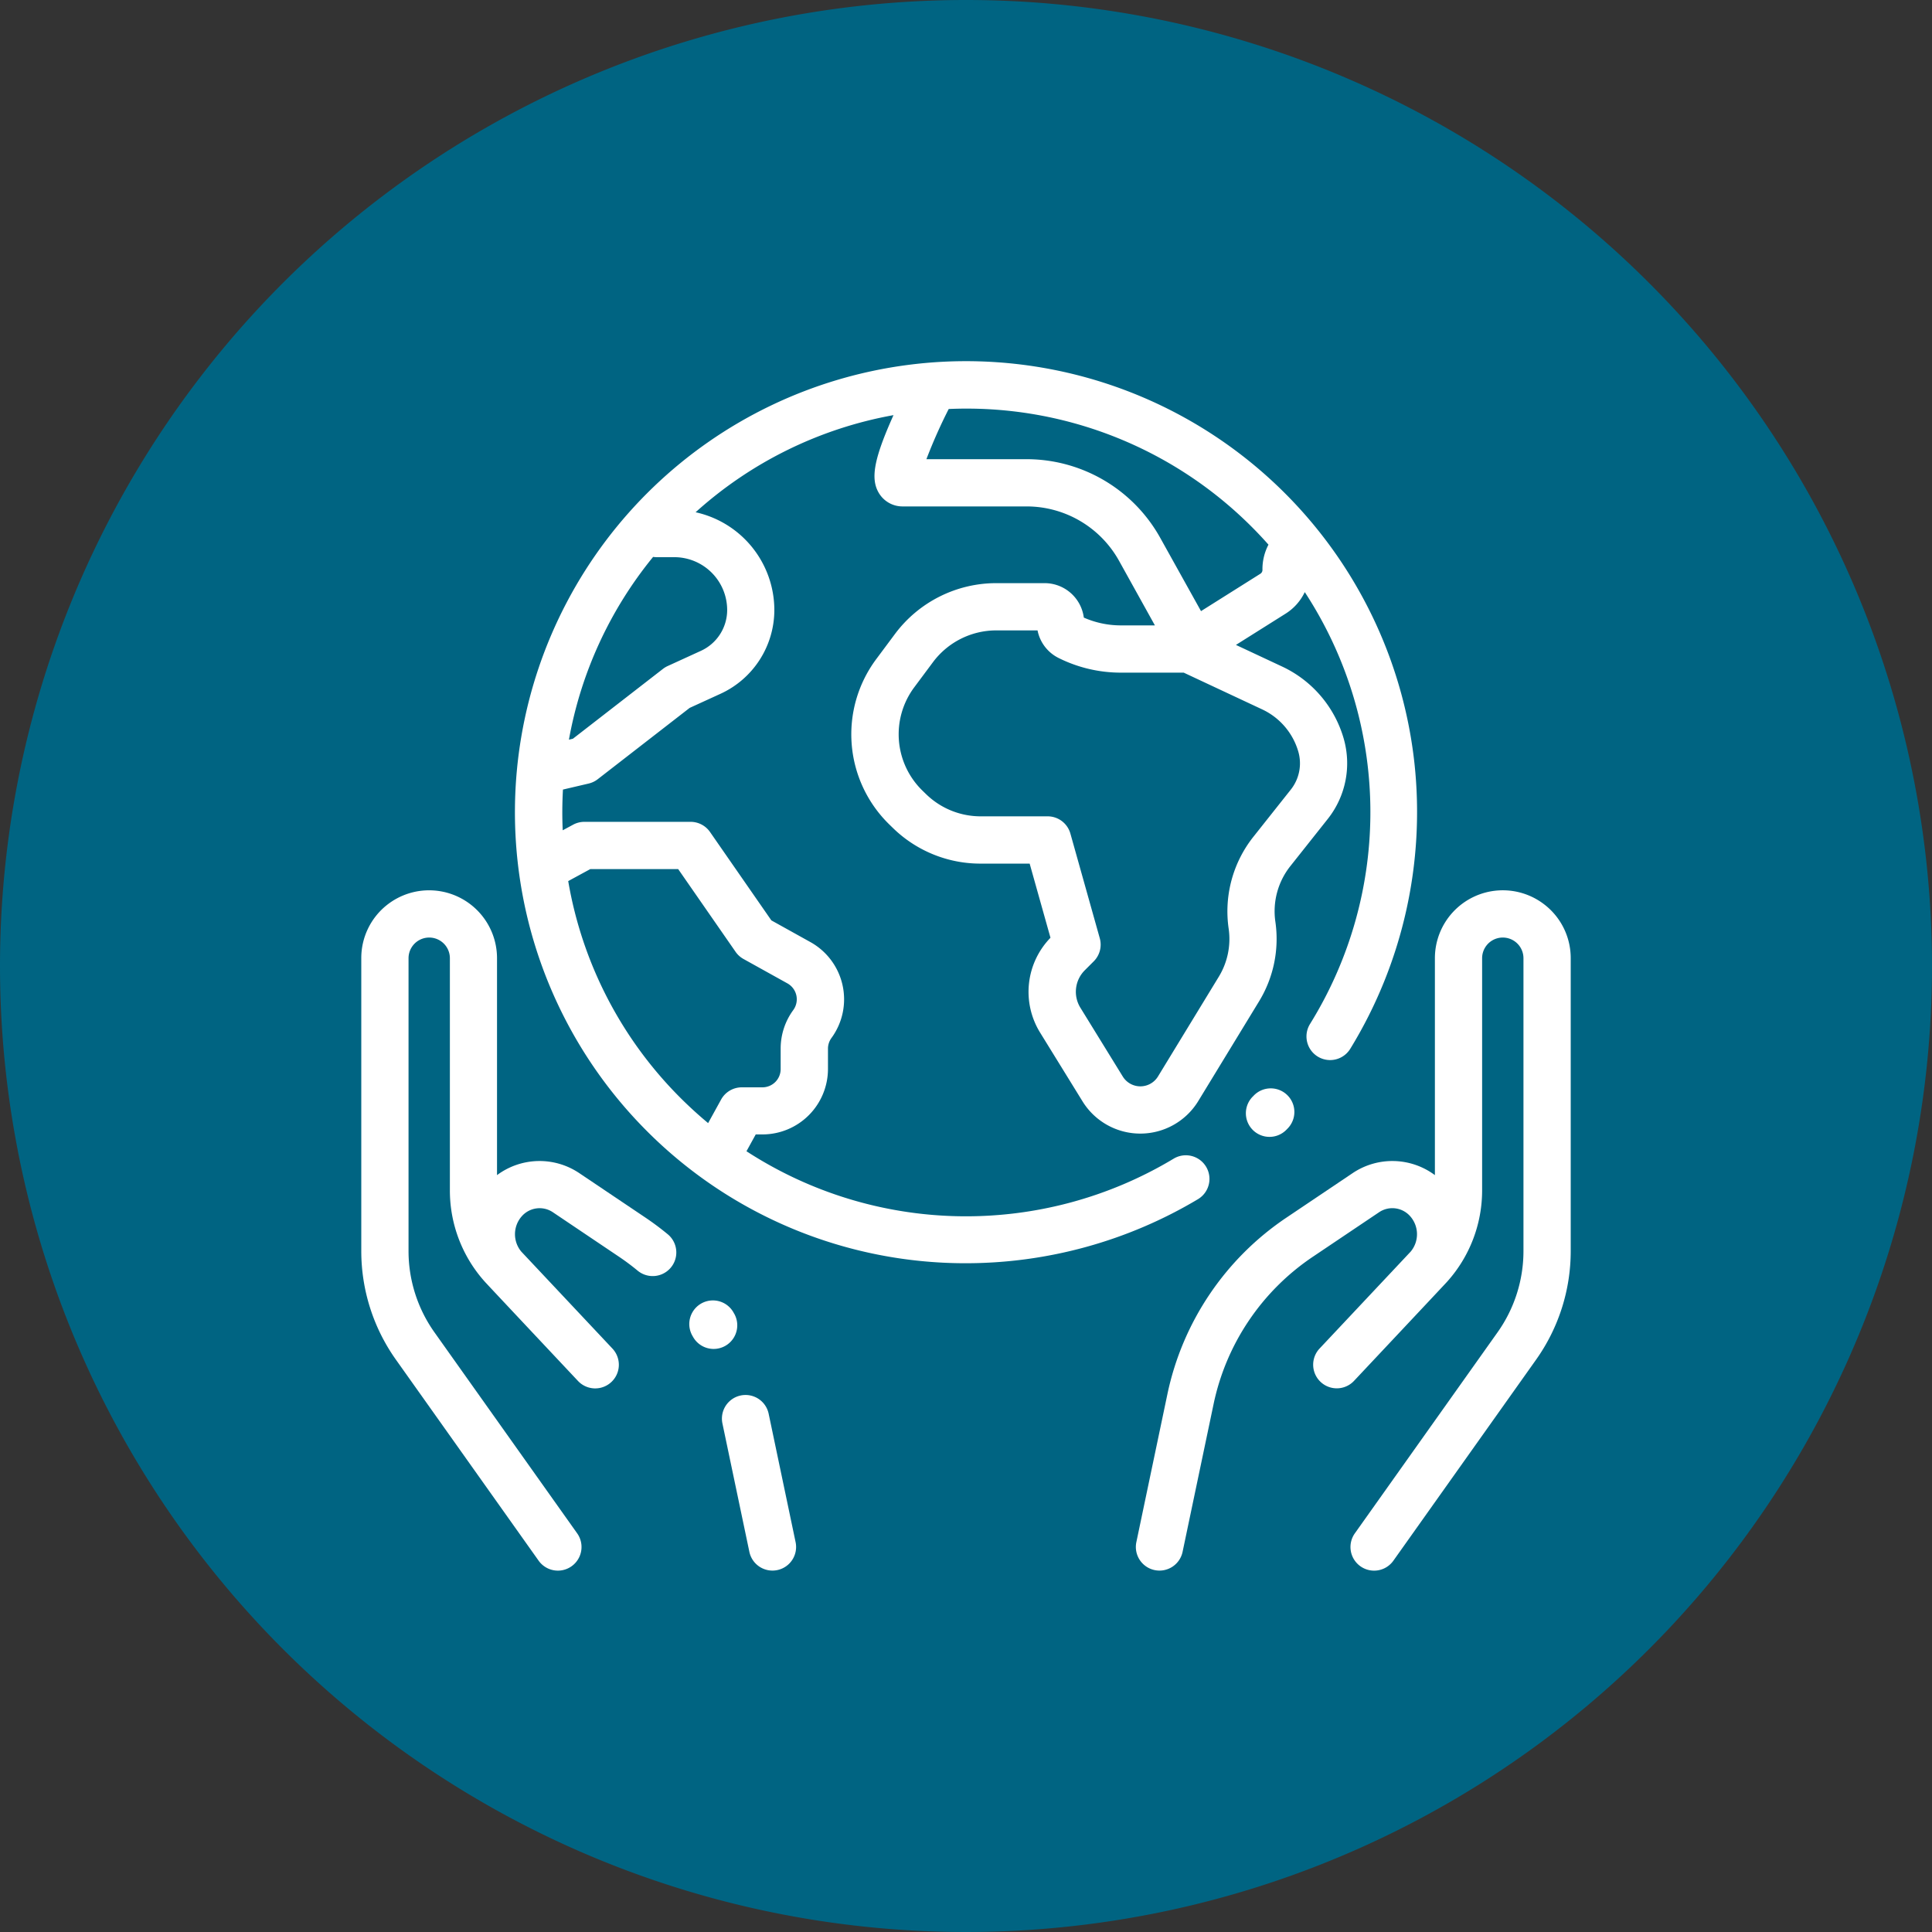
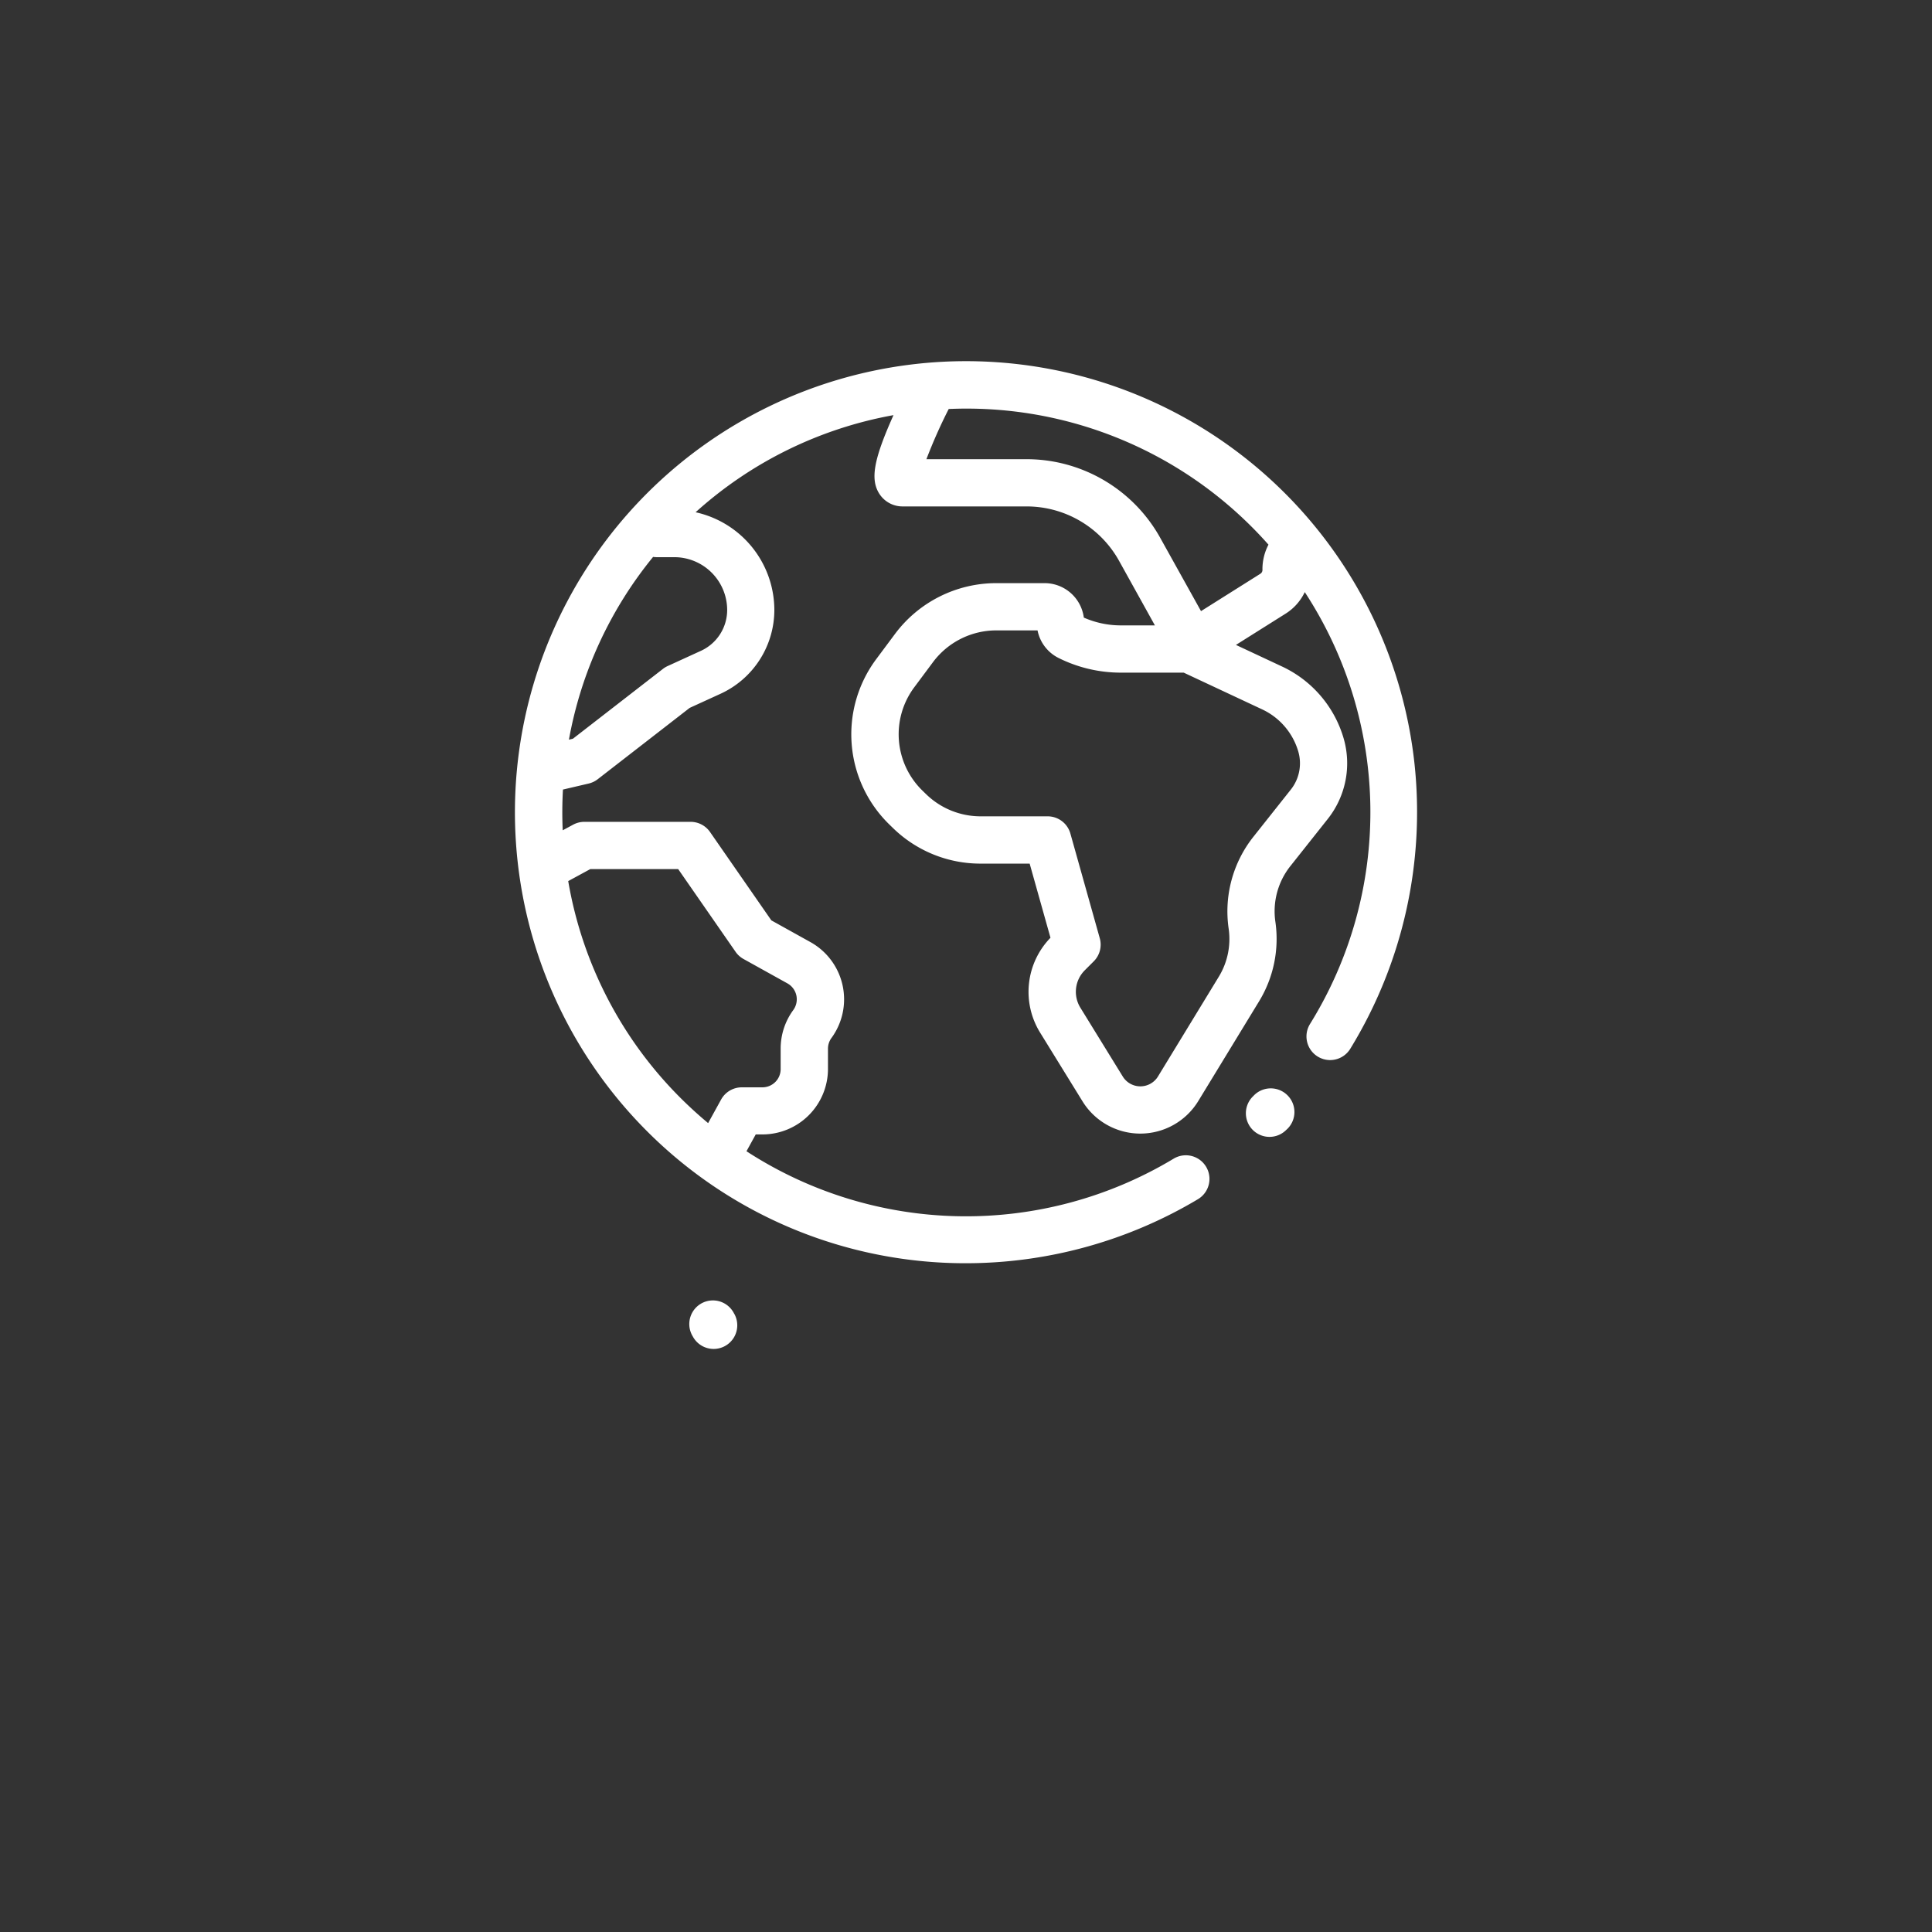
<svg xmlns="http://www.w3.org/2000/svg" width="120" height="120" viewBox="0 0 120 120">
  <rect x="0" y="0" width="120" height="120" fill="#333333" stroke="none" />
-   <path d="M60,0A60,60,0,1,1,0,60,60,60,0,0,1,60,0Z" fill="#006482" />
  <g transform="translate(22.44 22.446)">
    <g transform="translate(0 32.851)">
-       <path d="M19.031,245.306c-.447-.369-.917-.72-1.4-1.044l-4.1-2.756a4.422,4.422,0,0,0-5.1.13V228.164a4.218,4.218,0,0,0-6.858-3.29A4.2,4.2,0,0,0,0,228.164v18.171a11.644,11.644,0,0,0,2.161,6.777l8.854,12.472a1.467,1.467,0,0,0,2.393-1.7L4.554,251.413a8.725,8.725,0,0,1-1.619-5.078V228.164a1.284,1.284,0,0,1,2.568,0V242.58a8.482,8.482,0,0,0,2.18,5.687c.062.075,5.76,6.136,5.776,6.153A1.467,1.467,0,0,0,15.6,252.41L9.951,246.4l-.023-.026a1.684,1.684,0,0,1,.047-2.19,1.475,1.475,0,0,1,1.921-.245L16,246.7c.4.269.793.562,1.165.87a1.467,1.467,0,1,0,1.87-2.261Z" transform="translate(0 -223.944)" fill="#fff" />
-     </g>
+       </g>
    <g transform="translate(20.372 58.327)">
      <path d="M141.636,398.407l-.009-.016h0c-.015-.028-.03-.056-.046-.084a1.467,1.467,0,0,0-2.533,1.482l.011.018.022.04a1.467,1.467,0,0,0,2.557-1.441Z" transform="translate(-138.846 -397.582)" fill="#fff" />
    </g>
    <g transform="translate(22.4 64.201)">
-       <path d="M157.248,446.755l-1.673-7.973a1.467,1.467,0,0,0-2.872.6l1.673,7.973a1.467,1.467,0,0,0,2.872-.6Z" transform="translate(-152.672 -437.617)" fill="#fff" />
-     </g>
+       </g>
    <g transform="translate(48.113 32.851)">
-       <path d="M353.352,224.872a4.218,4.218,0,0,0-6.858,3.29v13.473a4.422,4.422,0,0,0-5.1-.13l-4.1,2.756a17.552,17.552,0,0,0-7.423,11.019l-1.92,9.151a1.467,1.467,0,1,0,2.872.6l1.92-9.151a14.632,14.632,0,0,1,6.189-9.187l4.1-2.756a1.475,1.475,0,0,1,1.921.245,1.684,1.684,0,0,1,.048,2.19l-.023.026-5.647,6.008a1.467,1.467,0,0,0,2.139,2.009c.016-.017,5.714-6.078,5.777-6.153a8.482,8.482,0,0,0,2.18-5.686V228.163a1.284,1.284,0,0,1,2.568,0v18.171a8.724,8.724,0,0,1-1.619,5.078l-8.854,12.472a1.467,1.467,0,1,0,2.393,1.7l8.854-12.472a11.645,11.645,0,0,0,2.161-6.777V228.162A4.2,4.2,0,0,0,353.352,224.872Z" transform="translate(-327.923 -223.943)" fill="#fff" />
-     </g>
+       </g>
    <g transform="translate(9.556)">
      <path d="M120.982,24.952A28.018,28.018,0,1,0,73.323,47.858a27.941,27.941,0,0,0,19.78,8.2,28.144,28.144,0,0,0,14.441-3.98,1.467,1.467,0,1,0-1.511-2.516,25.023,25.023,0,0,1-26.534-.46l.575-1.045h.419A4.071,4.071,0,0,0,84.561,44V42.733a1.125,1.125,0,0,1,.218-.668,4.067,4.067,0,0,0-1.308-5.954l-2.427-1.349-3.809-5.489a1.468,1.468,0,0,0-1.205-.631H69.435a1.468,1.468,0,0,0-.7.175l-.65.35q-.056-1.265.015-2.53l1.594-.373a1.467,1.467,0,0,0,.565-.269l5.712-4.431,1.92-.878a5.732,5.732,0,0,0,3.339-5.2,6.227,6.227,0,0,0-4.891-6.073A24.93,24.93,0,0,1,88.631,3.381q-.078.173-.156.351c-1.073,2.457-1.269,3.633-.749,4.493a1.71,1.71,0,0,0,1.477.826H96.9a6.569,6.569,0,0,1,5.741,3.379l2.226,4.01h-2.123a5.707,5.707,0,0,1-2.292-.484,2.458,2.458,0,0,0-2.434-2.14H95a7.853,7.853,0,0,0-6.27,3.147l-1.171,1.572a7.819,7.819,0,0,0,.822,10.28l.218.212a7.779,7.779,0,0,0,5.448,2.21h3.041l1.293,4.605a4.82,4.82,0,0,0-.647,5.886L100.37,46a4.217,4.217,0,0,0,7.191-.016l3.78-6.2a7.442,7.442,0,0,0,1.008-4.942,4.509,4.509,0,0,1,.925-3.442l2.334-2.943a5.562,5.562,0,0,0,.98-5.006h0A7.121,7.121,0,0,0,112.777,19L109.9,17.653l3.076-1.936a3.209,3.209,0,0,0,1.2-1.344A24.958,24.958,0,0,1,114.5,41.2a1.467,1.467,0,0,0,2.5,1.541A28.143,28.143,0,0,0,120.982,24.952ZM69.8,31.576h5.456l3.566,5.139a1.467,1.467,0,0,0,.493.446l2.726,1.514a1.132,1.132,0,0,1,.364,1.658,4.04,4.04,0,0,0-.783,2.4V44a1.133,1.133,0,0,1-1.132,1.132H79.208a1.467,1.467,0,0,0-1.285.759l-.806,1.463q-.887-.738-1.719-1.567a24.944,24.944,0,0,1-6.971-13.465ZM78.3,15.486a2.791,2.791,0,0,1-1.626,2.532l-2.074.949a1.475,1.475,0,0,0-.289.175L68.718,23.48l-.247.058A24.931,24.931,0,0,1,73.7,12.186a1.476,1.476,0,0,0,.213.017h1.1A3.286,3.286,0,0,1,78.3,15.486Zm33.232,6.172a4.185,4.185,0,0,1,2.241,2.617,2.624,2.624,0,0,1-.462,2.361l-2.334,2.943a7.456,7.456,0,0,0-1.53,5.69,4.5,4.5,0,0,1-.609,2.989l-3.78,6.2a1.283,1.283,0,0,1-2.188,0l-2.632-4.272a1.885,1.885,0,0,1,.272-2.322l.558-.558a1.467,1.467,0,0,0,.375-1.434l-1.825-6.5A1.467,1.467,0,0,0,98.2,28.3H94.051a4.859,4.859,0,0,1-3.4-1.381l-.218-.212a4.884,4.884,0,0,1-.513-6.422l1.171-1.572A4.906,4.906,0,0,1,95,16.751h2.578a2.439,2.439,0,0,0,1.31,1.715,8.651,8.651,0,0,0,3.85.909h3.919Zm.016-8.663a.281.281,0,0,1-.132.239l-3.685,2.32L105.2,11.006A9.505,9.505,0,0,0,96.9,6.117H90.675A32.062,32.062,0,0,1,92.06,3a25.019,25.019,0,0,1,18.812,7.311q.545.544,1.049,1.115A3.278,3.278,0,0,0,111.547,12.994Z" transform="translate(-65.13 -0.042)" fill="#fff" />
    </g>
    <g transform="translate(54.945 45.155)">
-       <path d="M377.048,308.213a1.468,1.468,0,0,0-2.075.034l-.03.032-.031.03a1.467,1.467,0,1,0,2.076,2.074l.015-.015.033-.033.033-.035.013-.013A1.467,1.467,0,0,0,377.048,308.213Z" transform="translate(-374.484 -307.801)" fill="#fff" />
+       <path d="M377.048,308.213a1.468,1.468,0,0,0-2.075.034l-.03.032-.031.03a1.467,1.467,0,1,0,2.076,2.074A1.467,1.467,0,0,0,377.048,308.213Z" transform="translate(-374.484 -307.801)" fill="#fff" />
    </g>
  </g>
</svg>